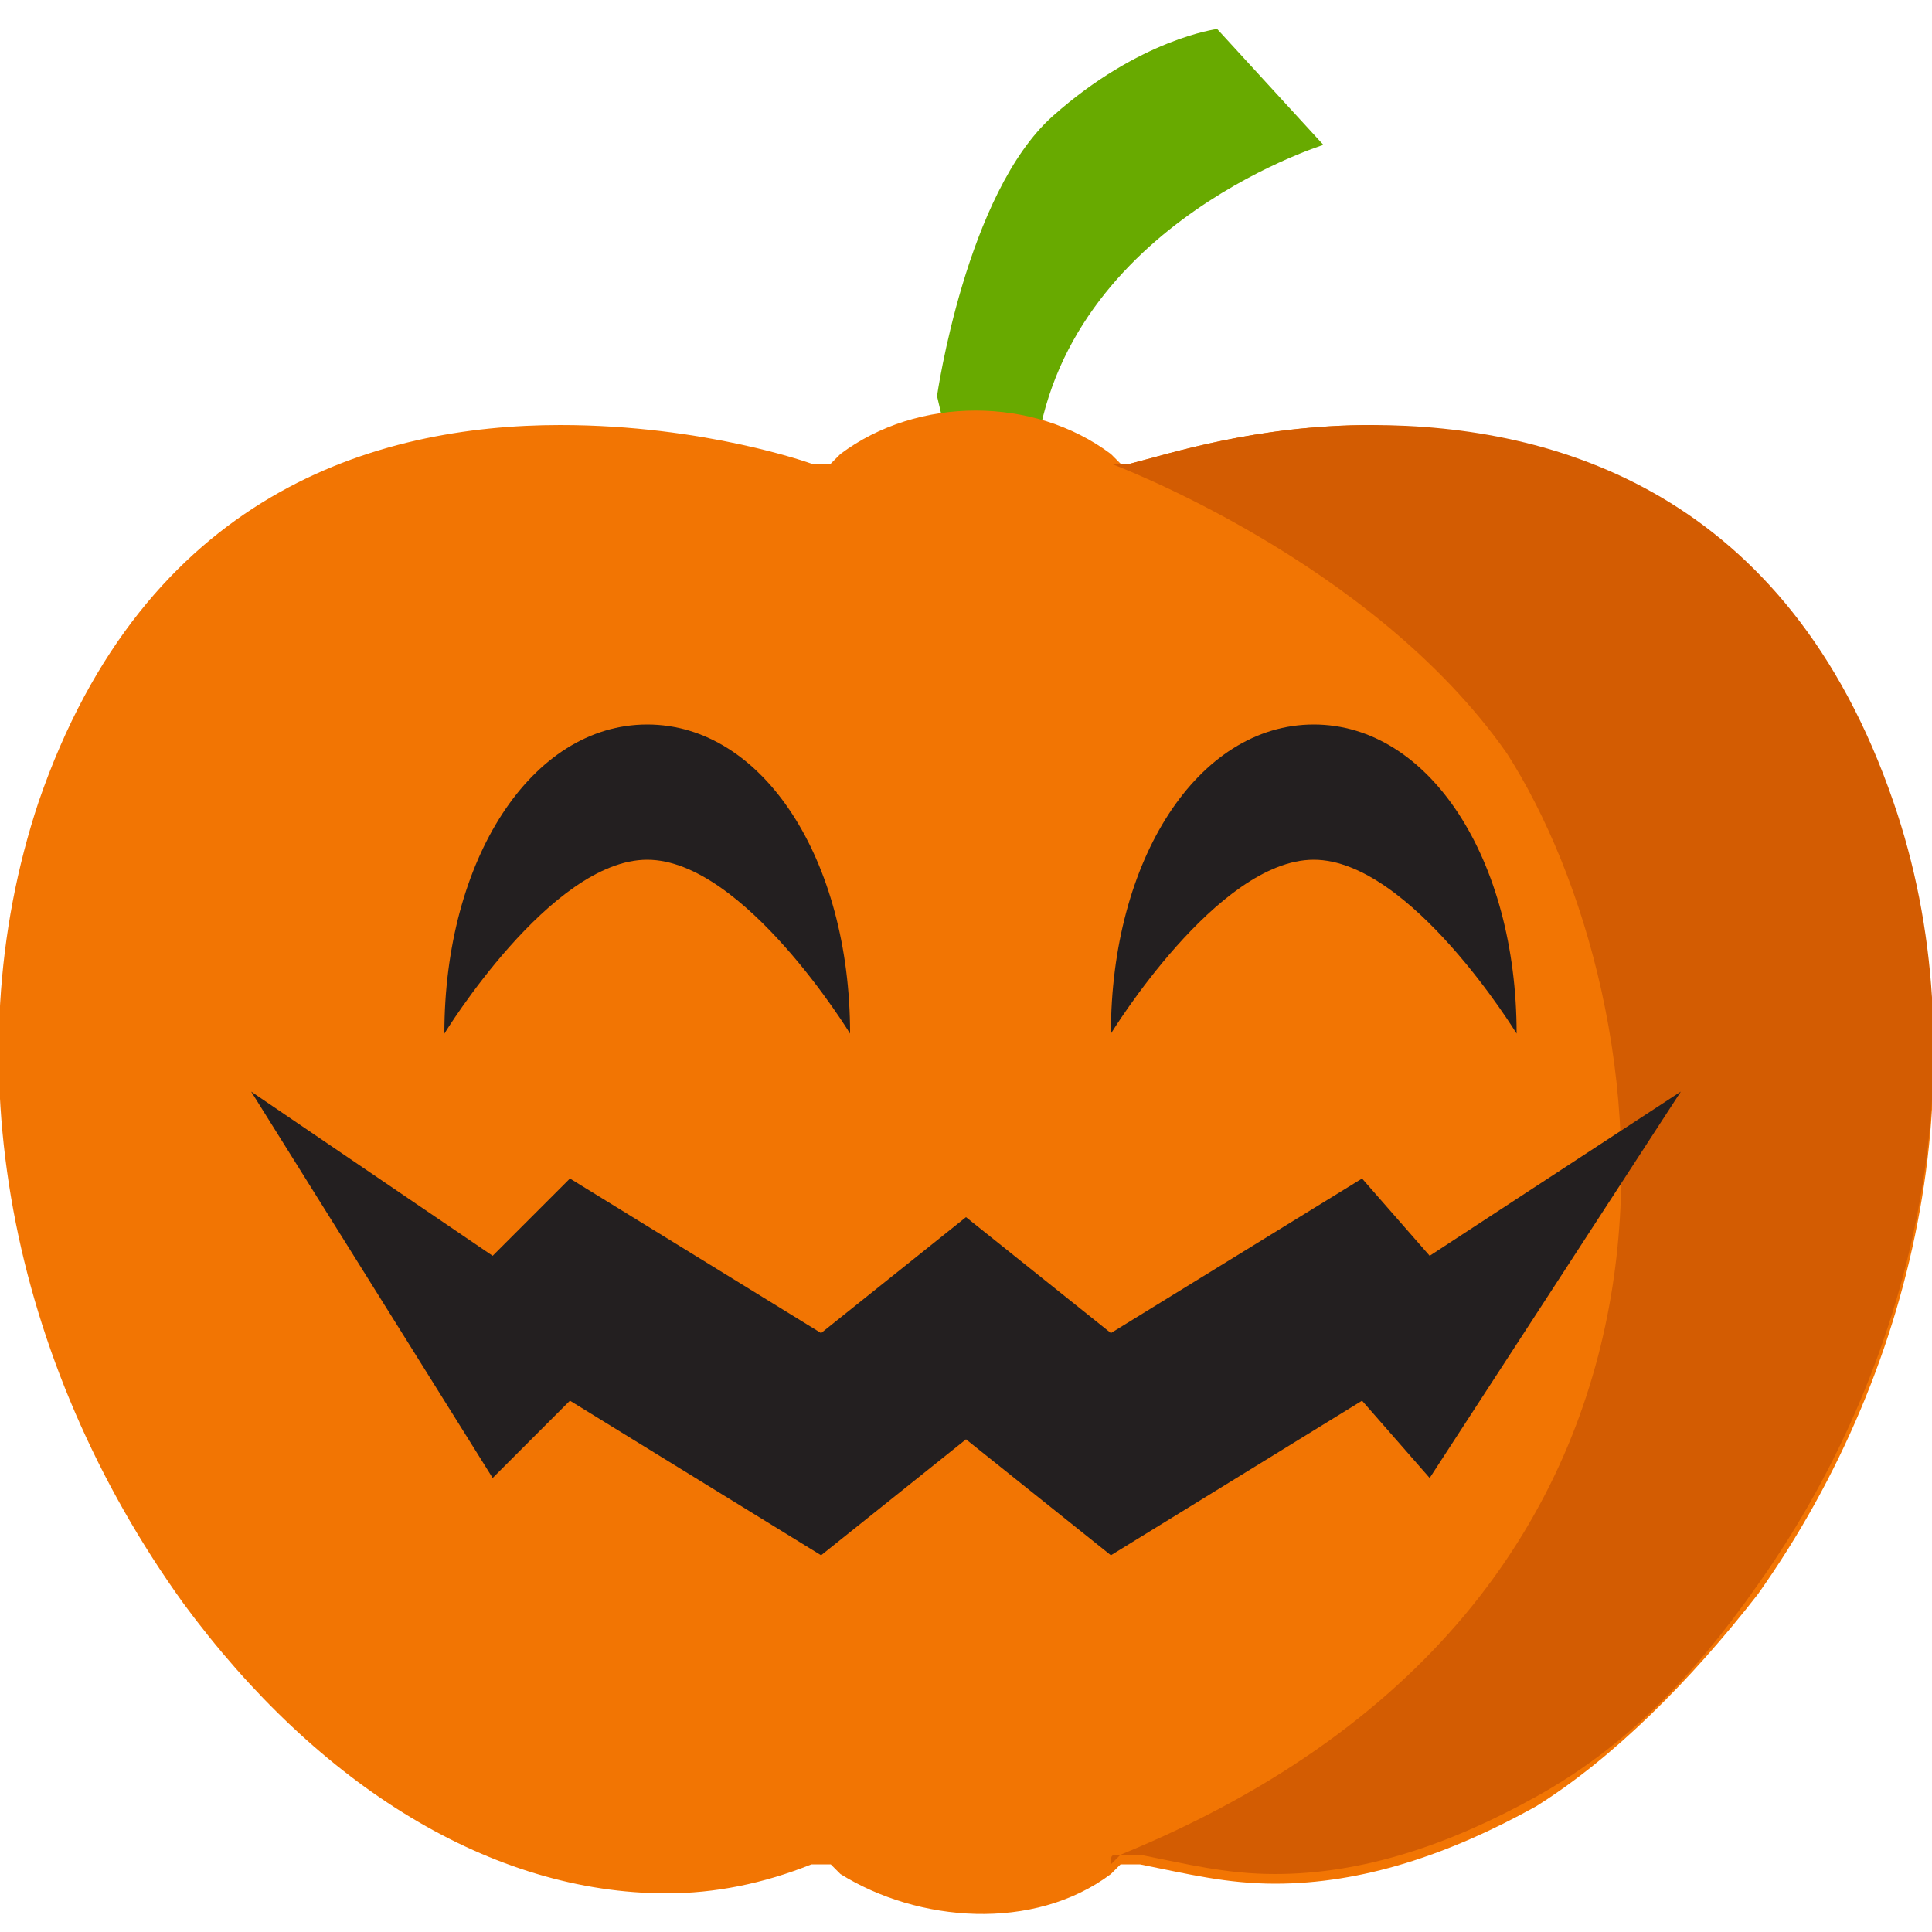
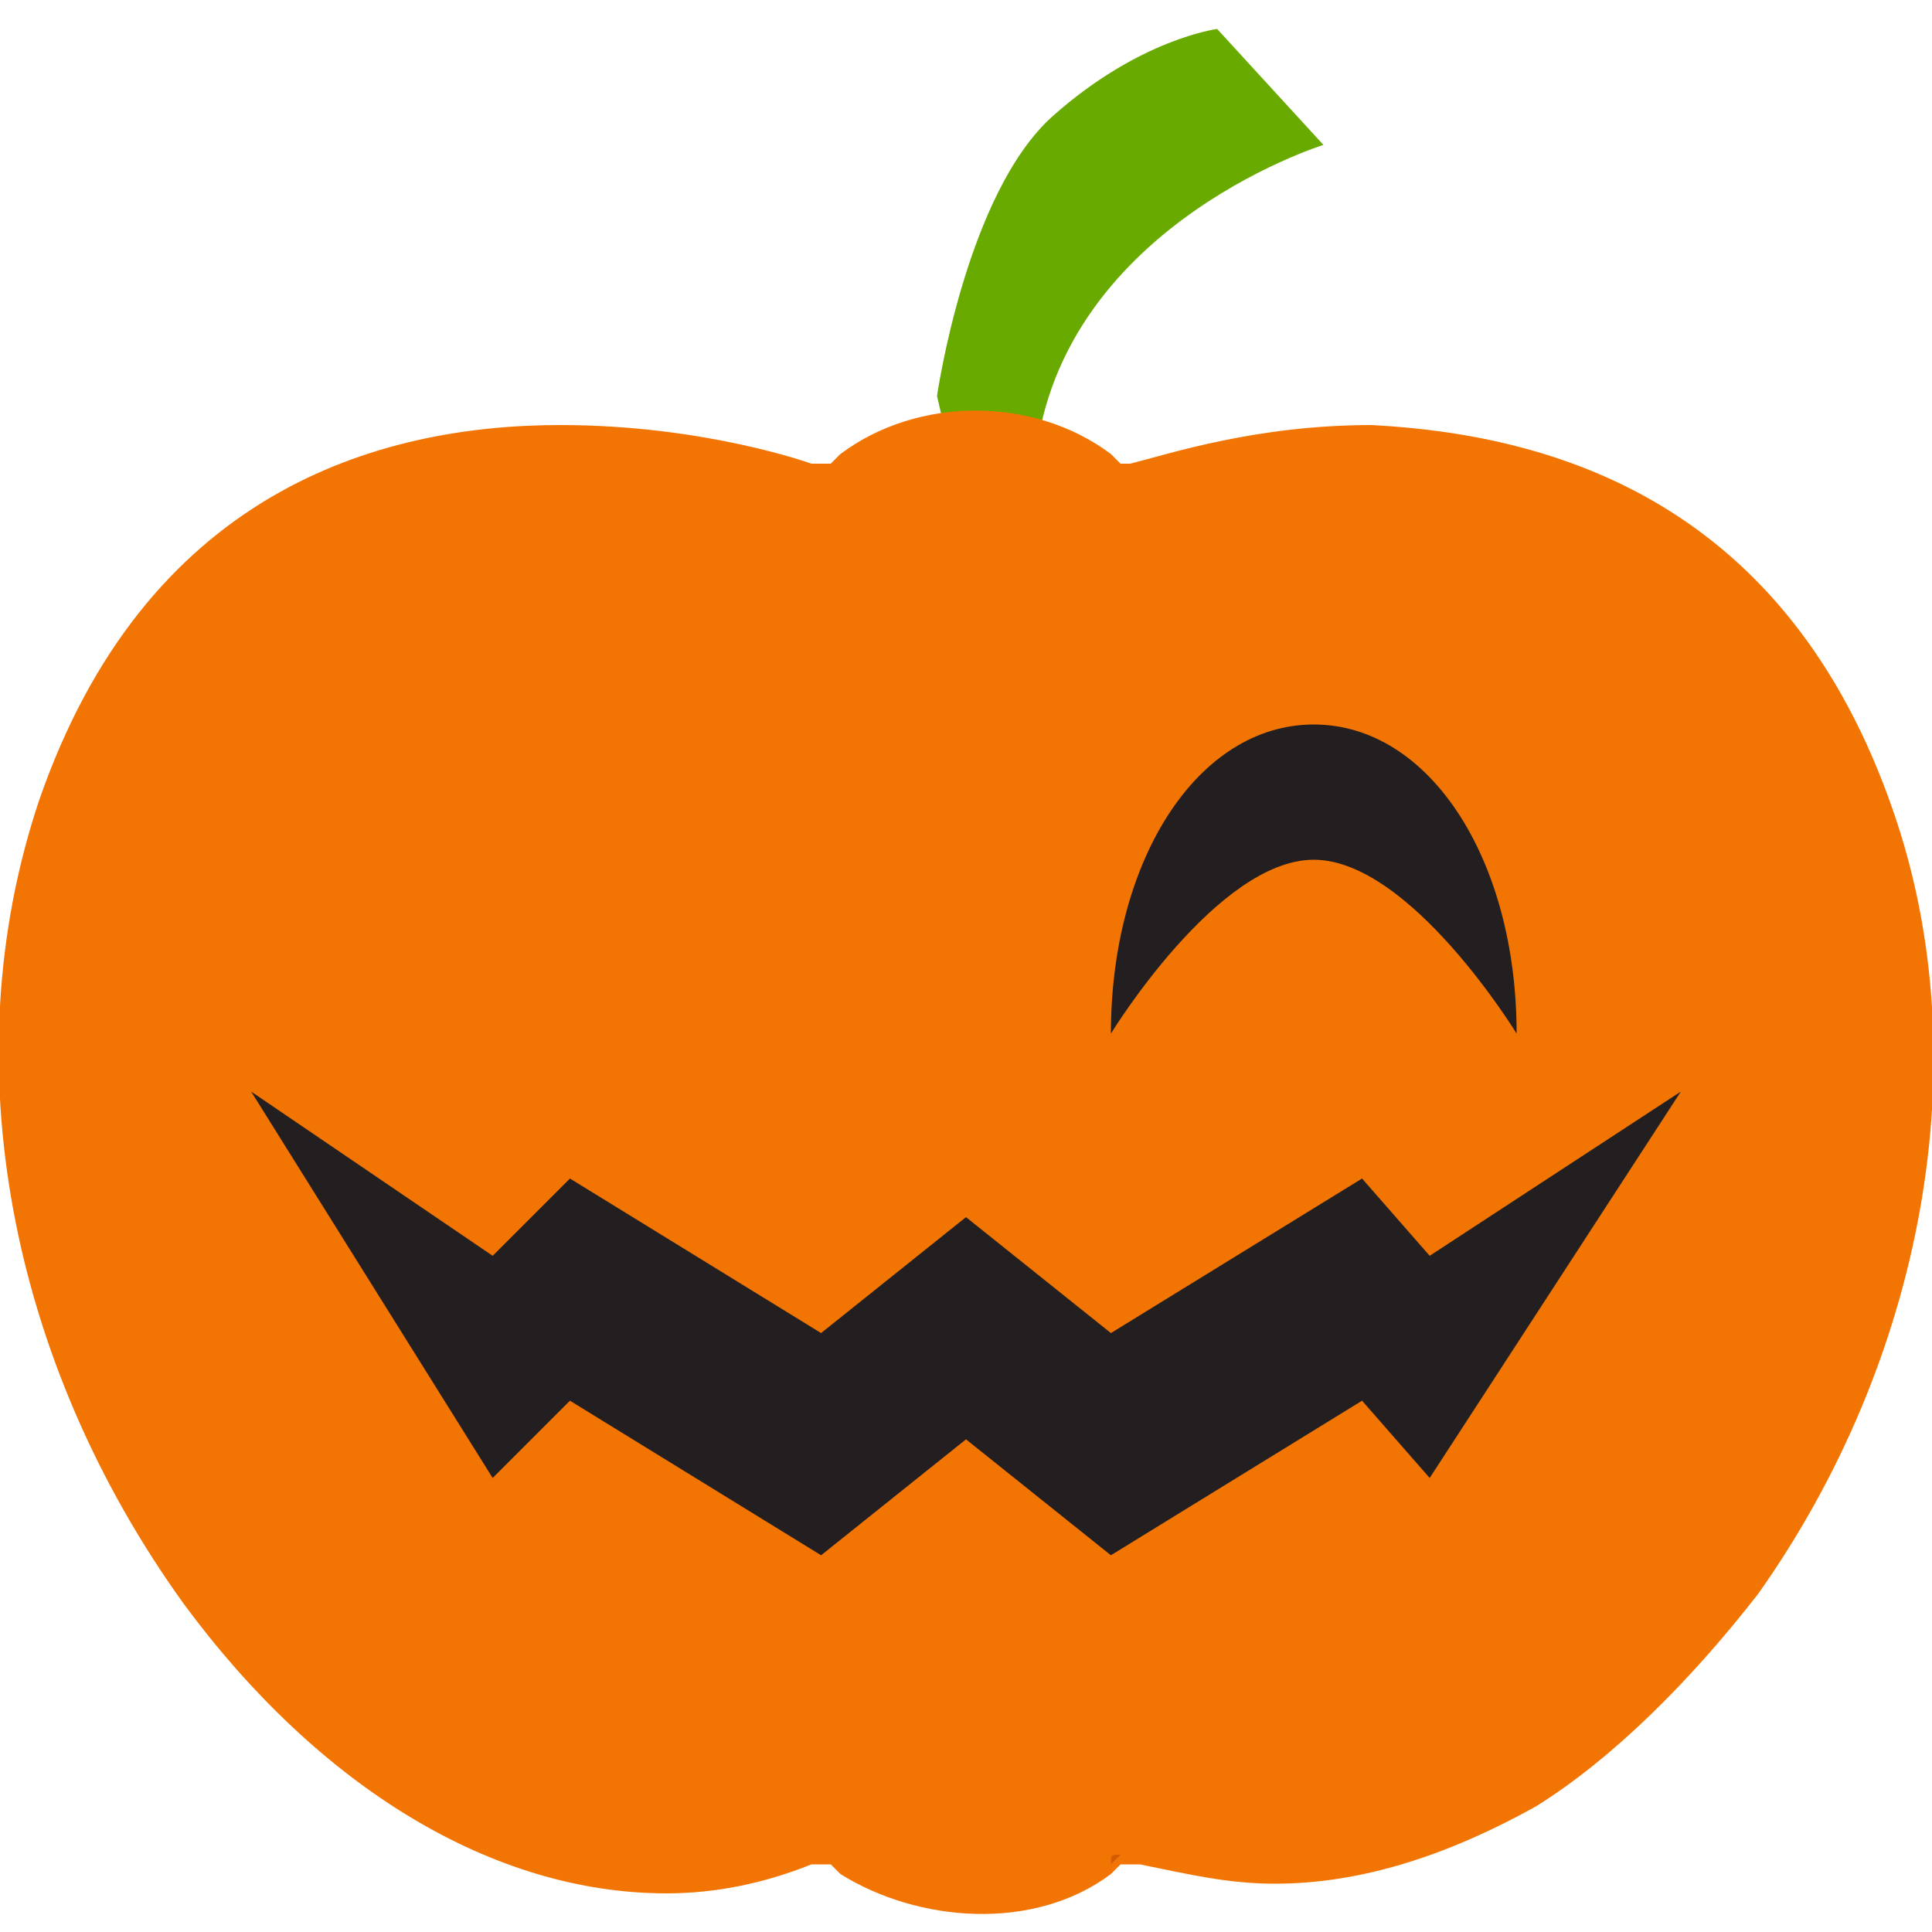
<svg xmlns="http://www.w3.org/2000/svg" version="1.1" id="Capa_1" x="0px" y="0px" width="20px" height="20px" viewBox="0 0 20 20" style="enable-background:new 0 0 20 20;" xml:space="preserve">
  <style type="text/css">
	.st0{fill:#68AA00;}
	.st1{fill:#F27503;}
	.st2{fill:#D35C02;}
	.st3{fill:#231F20;}
</style>
  <g>
    <path class="st0" d="M9.7,4.1c0,0,0.3-2.1,1.2-2.9s1.7-0.9,1.7-0.9l1.1,1.2c0,0-2.9,0.9-3,3.5C10.5,7.7,9.7,4.1,9.7,4.1z" />
    <path class="st1" d="M19.6,8.4c0.9,2.6,0.3,5.7-1.4,8.1c-0.7,0.9-1.5,1.7-2.3,2.2c-0.9,0.5-1.8,0.8-2.7,0.8c-0.5,0-0.9-0.1-1.4-0.2   l-0.2,0l-0.1,0.1c-0.8,0.6-2,0.5-2.8,0l-0.1-0.1l-0.2,0c-0.5,0.2-1,0.3-1.5,0.3c-1.8,0-3.6-1.1-5-3C0.1,14.1-0.5,11,0.4,8.3   c1.1-3.2,3.5-3.9,5.4-3.9c1.5,0,2.6,0.4,2.6,0.4l0.2,0l0.1-0.1c0.8-0.6,2-0.6,2.8,0l0.1,0.1l0.1,0c0.4-0.1,1.3-0.4,2.5-0.4   C16.1,4.5,18.5,5.2,19.6,8.4z" />
    <g>
      <path class="st2" d="M11.5,19.3l0.1-0.1C11.5,19.2,11.5,19.2,11.5,19.3C11.5,19.3,11.5,19.3,11.5,19.3z" />
-       <path class="st2" d="M11.6,19.2l0.2,0c0.5,0.1,0.9,0.2,1.4,0.2c0.9,0,1.8-0.3,2.7-0.8c0.9-0.5,1.6-1.2,2.3-2.2    c1.7-2.4,2.3-5.5,1.4-8.1c-1.1-3.2-3.5-3.9-5.4-3.9c-1.2,0-2.1,0.3-2.5,0.4l-0.2,0c0,0,2.7,1,4.1,3C17.2,10.3,18.2,16.5,11.6,19.2    z" />
    </g>
    <g>
      <polygon class="st3" points="14.8,15.3 14.1,14.5 11.5,16.1 10,14.9 8.5,16.1 5.9,14.5 5.1,15.3 2.6,11.3 5.1,13 5.9,12.2     8.5,13.8 10,12.6 11.5,13.8 14.1,12.2 14.8,13 17.4,11.3   " />
-       <path class="st3" d="M8.8,10.7c0,0-1.1-1.8-2.1-1.8s-2.1,1.8-2.1,1.8c0-1.8,0.9-3.2,2.1-3.2S8.8,8.9,8.8,10.7z" />
      <path class="st3" d="M15.7,10.7c0,0-1.1-1.8-2.1-1.8s-2.1,1.8-2.1,1.8c0-1.8,0.9-3.2,2.1-3.2S15.7,8.9,15.7,10.7z" />
    </g>
  </g>
</svg>